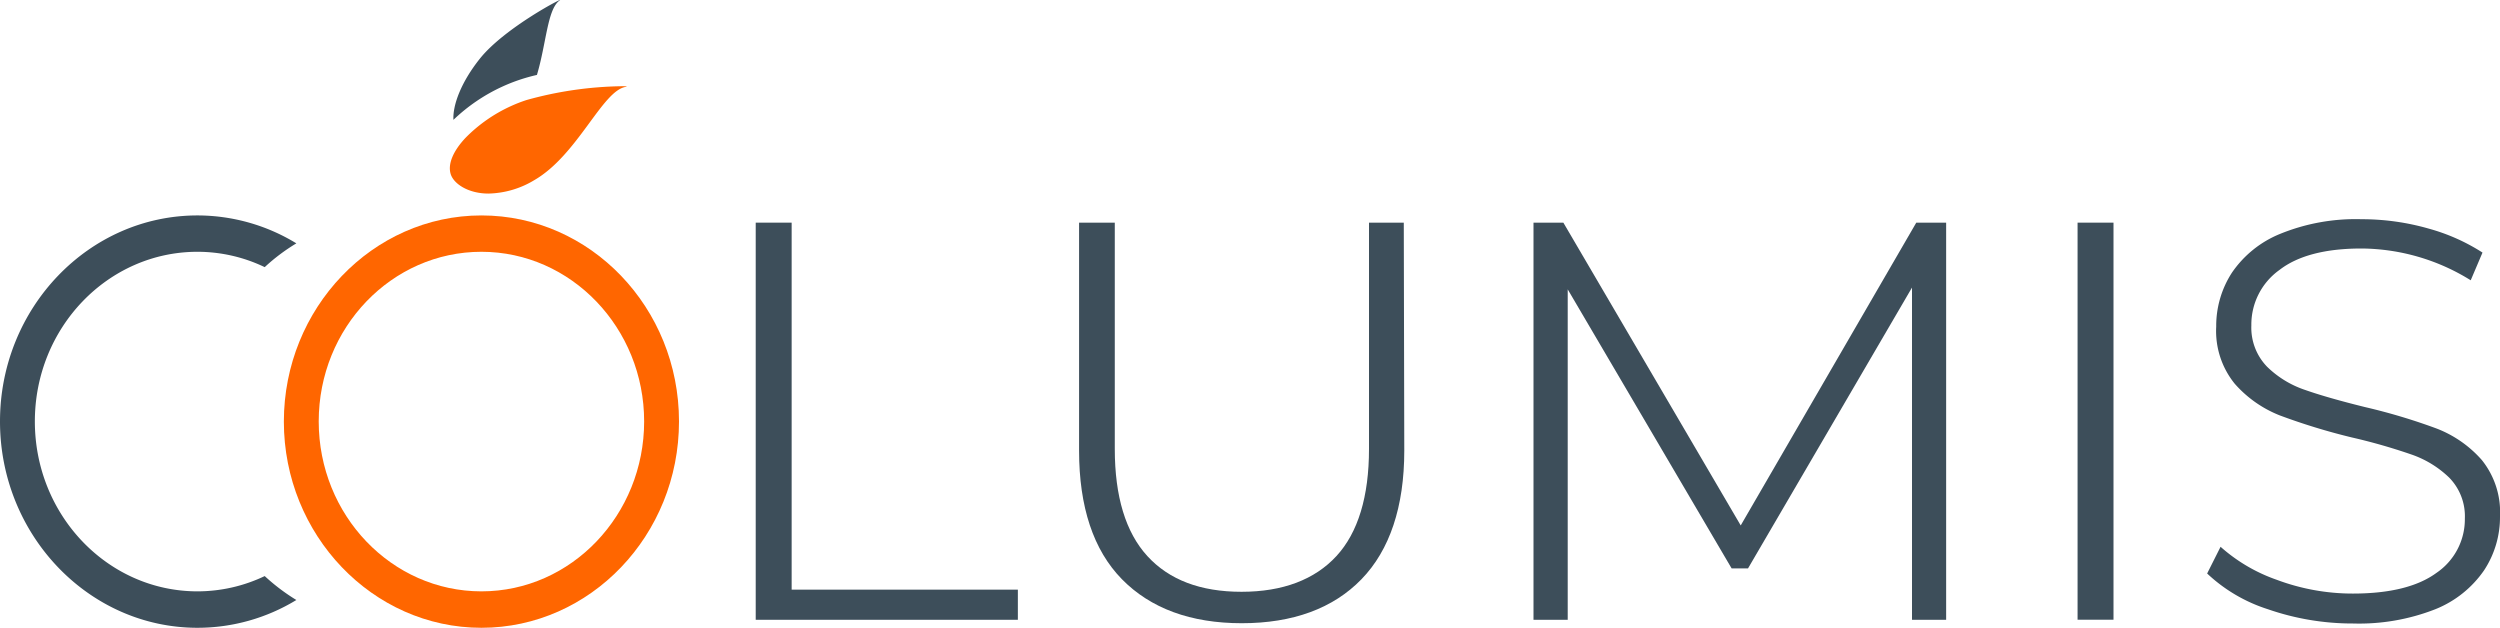
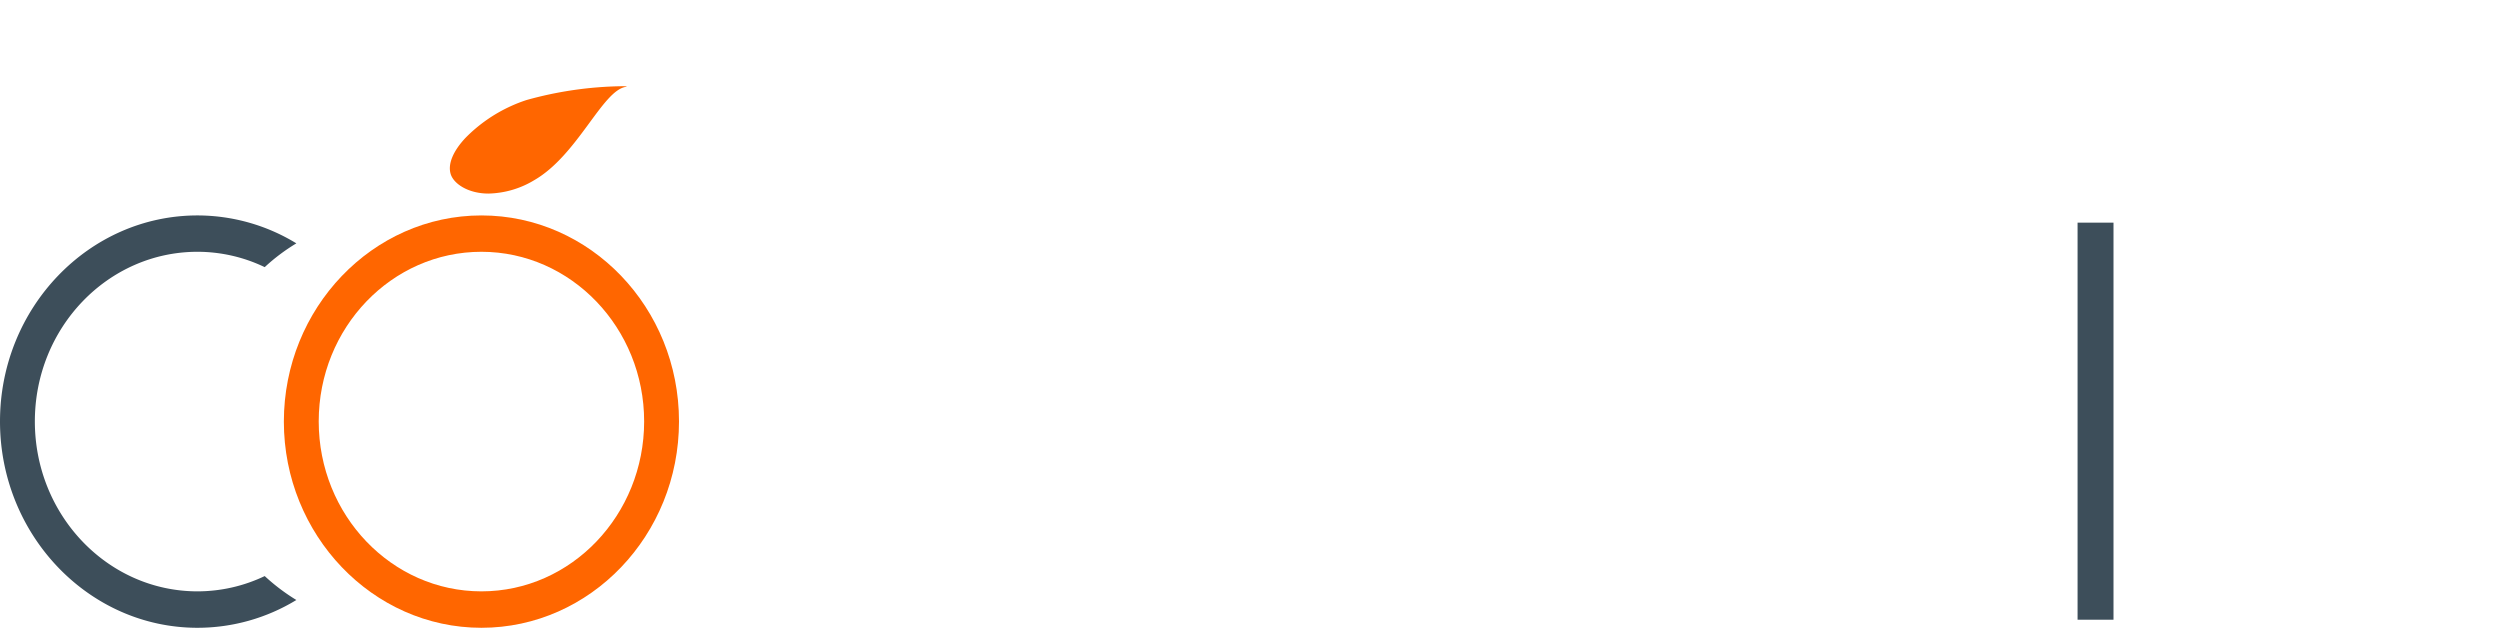
<svg xmlns="http://www.w3.org/2000/svg" viewBox="0 0 350 87.89">
  <defs>
    <style>.cls-1{fill:#3d4e5a;}.cls-2{fill:#f60;}</style>
  </defs>
  <g id="Layer_2" data-name="Layer 2">
    <g id="Layer_1-2" data-name="Layer 1">
-       <polygon class="cls-1" points="105.8 31.17 105.8 86.77 142.5 86.77 142.5 82.55 110.83 82.55 110.83 31.17 105.8 31.17" />
-       <path class="cls-1" d="M196.53,31.17h-4.87V62.85c0,6.66-1.53,11.71-4.56,15s-7.51,5-13.28,5-10.15-1.68-13.19-5-4.56-8.36-4.56-15V31.17h-5V63.09c0,7.86,2,13.92,6,18s9.63,6.16,16.78,6.16,12.79-2.07,16.75-6.15,6-10.15,6-18Z" />
-       <polygon class="cls-1" points="272.46 86.77 272.46 31.17 268.28 31.17 243.7 73.56 218.87 31.17 214.69 31.17 214.69 86.77 219.48 86.77 219.48 40.51 242.43 79.58 244.72 79.58 267.68 40.26 267.68 86.77 272.46 86.77" />
      <rect class="cls-1" x="290.86" y="31.17" width="5.03" height="55.59" />
-       <path class="cls-1" d="M347.78,79.83A13.53,13.53,0,0,0,350,72.3a11.65,11.65,0,0,0-2.54-7.89A16.14,16.14,0,0,0,341.14,60a83.12,83.12,0,0,0-10-3c-3.49-.86-6.32-1.67-8.4-2.4a13.94,13.94,0,0,1-5.35-3.26,7.85,7.85,0,0,1-2.2-5.79,9.38,9.38,0,0,1,3.94-7.76c2.58-2,6.44-3,11.47-3a29.26,29.26,0,0,1,15.3,4.45l1.65-3.88A27.31,27.31,0,0,0,340,32a34,34,0,0,0-9.37-1.31,28,28,0,0,0-11.43,2.06,15,15,0,0,0-6.74,5.44,13.69,13.69,0,0,0-2.19,7.53,11.71,11.71,0,0,0,2.59,8,16.41,16.41,0,0,0,6.32,4.44,88.23,88.23,0,0,0,10.11,3.09,80.72,80.72,0,0,1,8.37,2.4,14.32,14.32,0,0,1,5.22,3.21,7.72,7.72,0,0,1,2.2,5.75,9.07,9.07,0,0,1-4,7.61c-2.61,1.91-6.54,2.88-11.68,2.88a30.32,30.32,0,0,1-10.66-1.93,23.38,23.38,0,0,1-7.86-4.62L309,80.29a22.23,22.23,0,0,0,8.5,5,36.15,36.15,0,0,0,11.92,2,29.25,29.25,0,0,0,11.53-2A15.09,15.09,0,0,0,347.78,79.83Z" />
      <path class="cls-1" d="M37.06,80.65a21.9,21.9,0,0,1-9.41,2.14C15.09,82.79,4.88,72.13,4.88,59S15.1,35.25,27.65,35.25a21.76,21.76,0,0,1,9.41,2.15,26.6,26.6,0,0,1,4.43-3.33,26.6,26.6,0,0,0-13.84-3.91C12.41,30.16,0,43.11,0,59S12.41,87.89,27.65,87.89A26.6,26.6,0,0,0,41.49,84,27.74,27.74,0,0,1,37.06,80.65Z" />
      <path class="cls-2" d="M67.4,30.16c-15.25,0-27.66,13-27.66,28.86S52.15,87.89,67.4,87.89,95.06,74.93,95.06,59,82.65,30.16,67.4,30.16Zm0,52.63C54.84,82.79,44.62,72.13,44.62,59S54.84,35.25,67.4,35.25,90.18,45.92,90.18,59,80,82.79,67.4,82.79Z" />
-       <path class="cls-1" d="M70.34,12.12a24.68,24.68,0,0,1,4.83-1.63c1.32-4.42,1.46-9.2,3.17-10.42,1-.7-7.69,3.77-11.18,8.17-2.57,3.23-3.79,6.42-3.68,8.54A24.88,24.88,0,0,1,70.34,12.12Z" />
      <path class="cls-2" d="M87.07,12.07A52.14,52.14,0,0,0,73.73,14a20.34,20.34,0,0,0-2.21.86,21.29,21.29,0,0,0-6.32,4.41c-1.76,1.86-2.54,3.71-2.1,5.11s2.52,2.72,5.29,2.72a12.89,12.89,0,0,0,6.41-1.88c6.08-3.51,9.53-12.56,12.82-13.06C87.91,12.11,87.68,12.07,87.07,12.07Z" />
    </g>
  </g>
</svg>